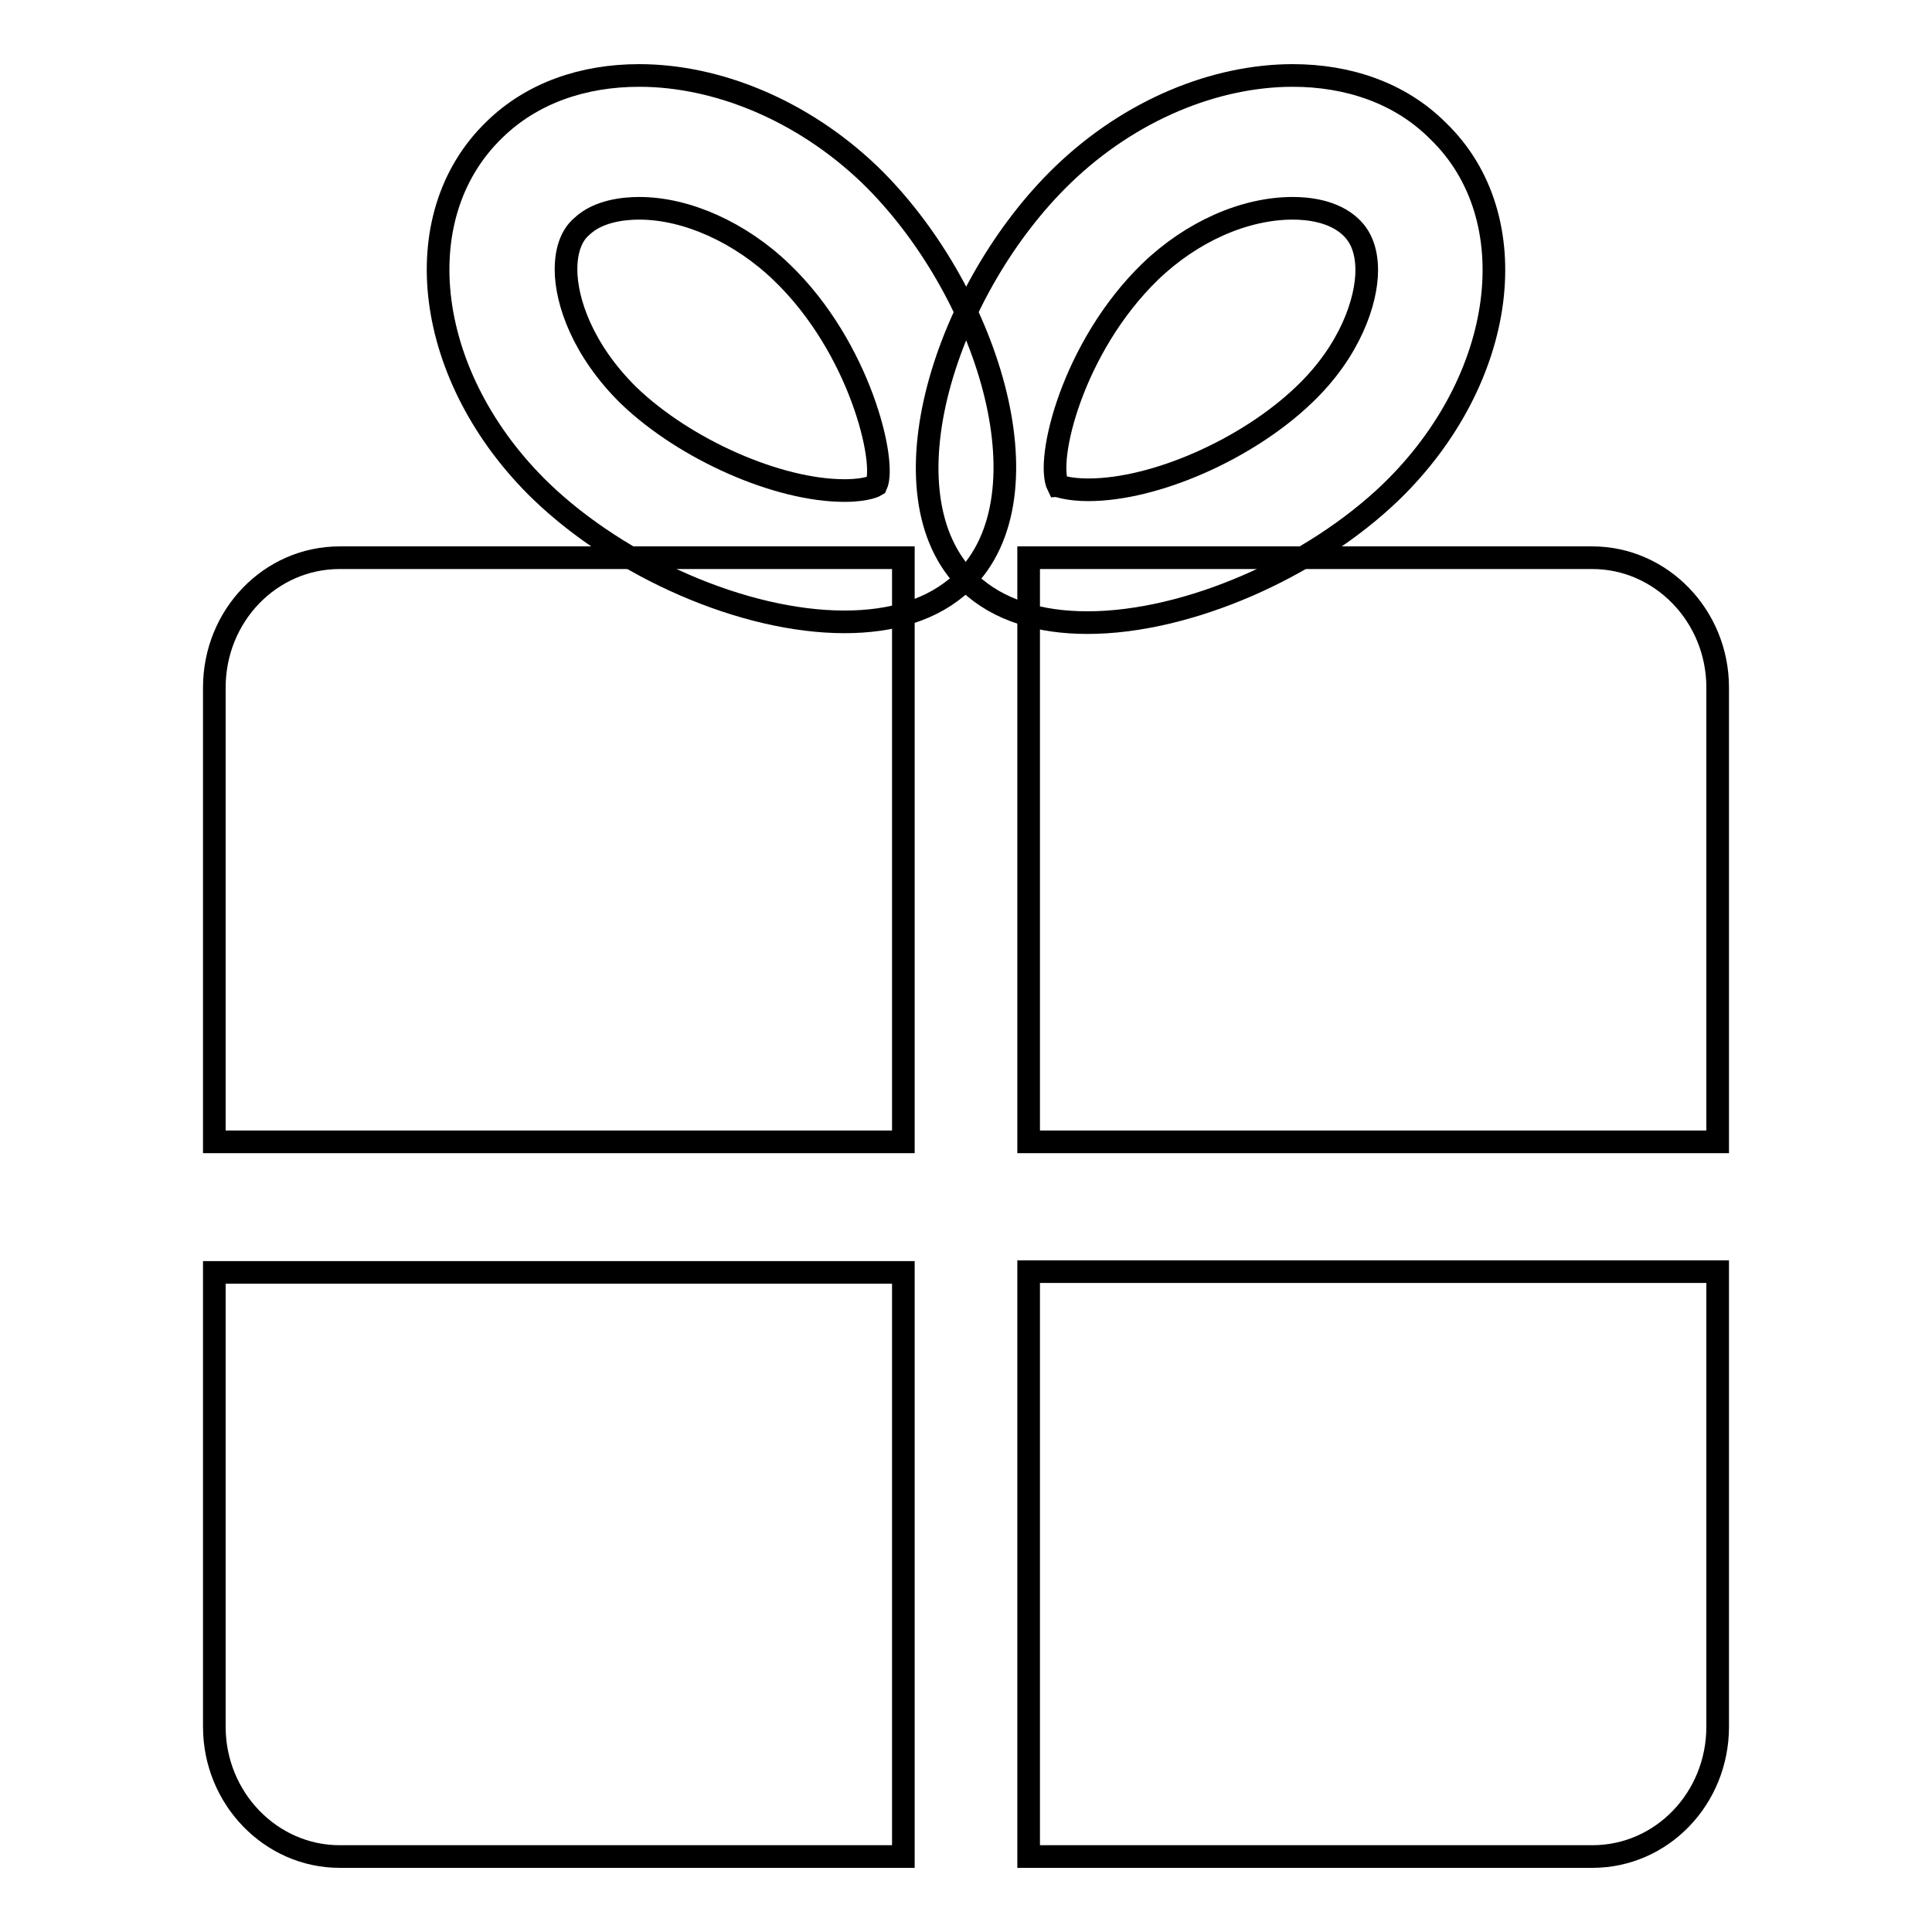
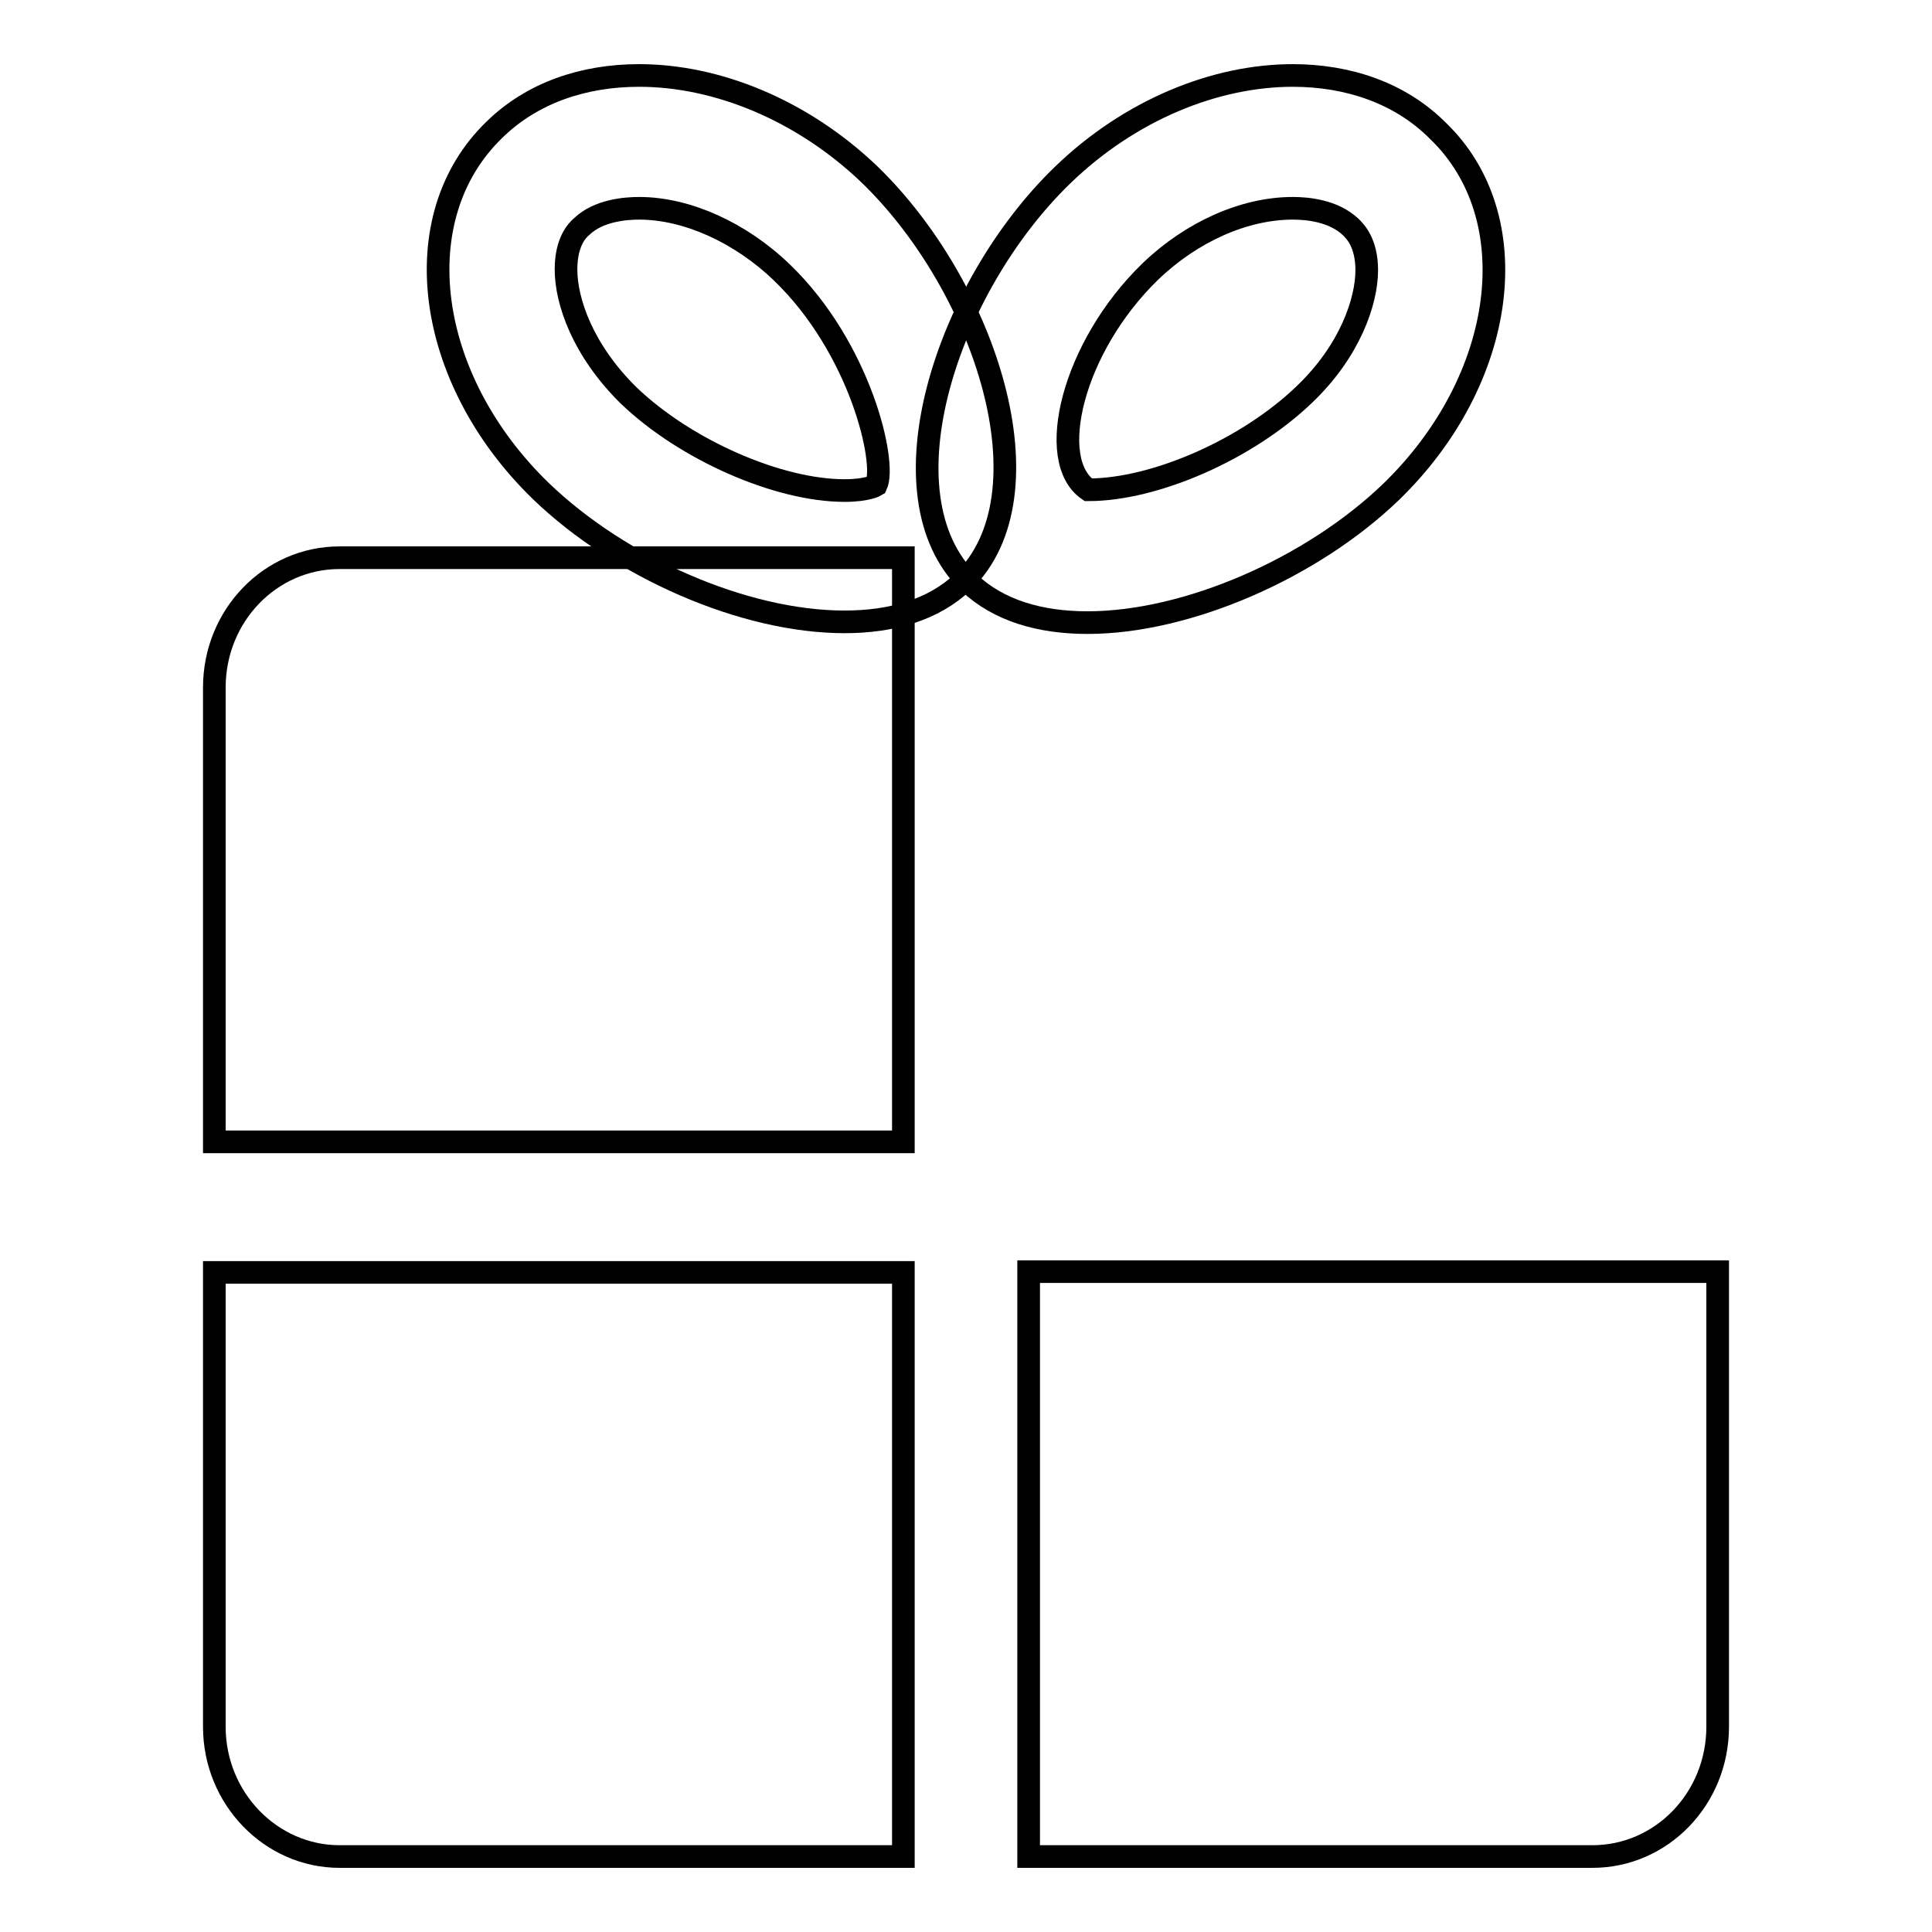
<svg xmlns="http://www.w3.org/2000/svg" version="1.1" x="0px" y="0px" viewBox="0 0 256 256" enable-background="new 0 0 256 256" xml:space="preserve">
  <g>
    <g>
-       <path stroke-width="3" fill-opacity="0" stroke="#000000" d="M171.3,27.6L171.3,27.6c1.9,0,5.4,0.3,7.7,2.5c0.5,0.5,2.1,2,2.1,5.7c0,4.1-2.2,10.7-8.3,16.5c-7.5,7.2-19.7,12.6-28.6,12.6c-2.6,0-3.8-0.5-4-0.5l0,0C138.5,61,142.1,46,152.4,36C157.9,30.7,164.9,27.6,171.3,27.6 M171.3,10c-10.2,0-21.5,4.5-30.5,13.2c-15.4,14.9-24.4,42.4-12.4,54c3.9,3.7,9.4,5.3,15.7,5.3c13.2,0,29.7-7.2,40.2-17.3c15.4-14.9,18.2-36.4,6.2-47.9C185.5,12.3,178.6,10,171.3,10" />
+       <path stroke-width="3" fill-opacity="0" stroke="#000000" d="M171.3,27.6L171.3,27.6c1.9,0,5.4,0.3,7.7,2.5c0.5,0.5,2.1,2,2.1,5.7c0,4.1-2.2,10.7-8.3,16.5c-7.5,7.2-19.7,12.6-28.6,12.6l0,0C138.5,61,142.1,46,152.4,36C157.9,30.7,164.9,27.6,171.3,27.6 M171.3,10c-10.2,0-21.5,4.5-30.5,13.2c-15.4,14.9-24.4,42.4-12.4,54c3.9,3.7,9.4,5.3,15.7,5.3c13.2,0,29.7-7.2,40.2-17.3c15.4-14.9,18.2-36.4,6.2-47.9C185.5,12.3,178.6,10,171.3,10" />
      <path stroke-width="3" fill-opacity="0" stroke="#000000" d="M84.7,27.6c6.3,0,13.4,3.2,18.9,8.5c10.4,10,13.9,25.2,12.5,28.2c0,0-1.1,0.7-4.2,0.7c-8.8,0-21.1-5.4-28.6-12.6C77.2,46.4,75,39.9,75,35.7c0-3.7,1.5-5.2,2.1-5.7C79.3,27.9,82.8,27.6,84.7,27.6 M84.7,10c-7.4,0-14.2,2.3-19.2,7.2c-12,11.6-9.2,33,6.2,47.9c10.5,10.1,26.9,17.3,40.2,17.3c6.3,0,11.8-1.6,15.7-5.3c12-11.6,3-39.1-12.4-54C106.2,14.5,94.9,10,84.7,10" />
-       <path stroke-width="3" fill-opacity="0" stroke="#000000" d="M227.6,151.3V91.1c0-9.5-7.5-17.2-16.6-17.2h-74.7v77.4L227.6,151.3L227.6,151.3z" />
      <path stroke-width="3" fill-opacity="0" stroke="#000000" d="M136.3,168.6V246H211c9.2,0,16.6-7.7,16.6-17.2v-60.3H136.3z" />
      <path stroke-width="3" fill-opacity="0" stroke="#000000" d="M28.4,168.6v60.2c0,9.5,7.5,17.2,16.6,17.2h74.7v-77.4H28.4z" />
      <path stroke-width="3" fill-opacity="0" stroke="#000000" d="M119.7,151.3V73.9H45c-9.2,0-16.6,7.7-16.6,17.2v60.2L119.7,151.3L119.7,151.3z" />
    </g>
  </g>
</svg>